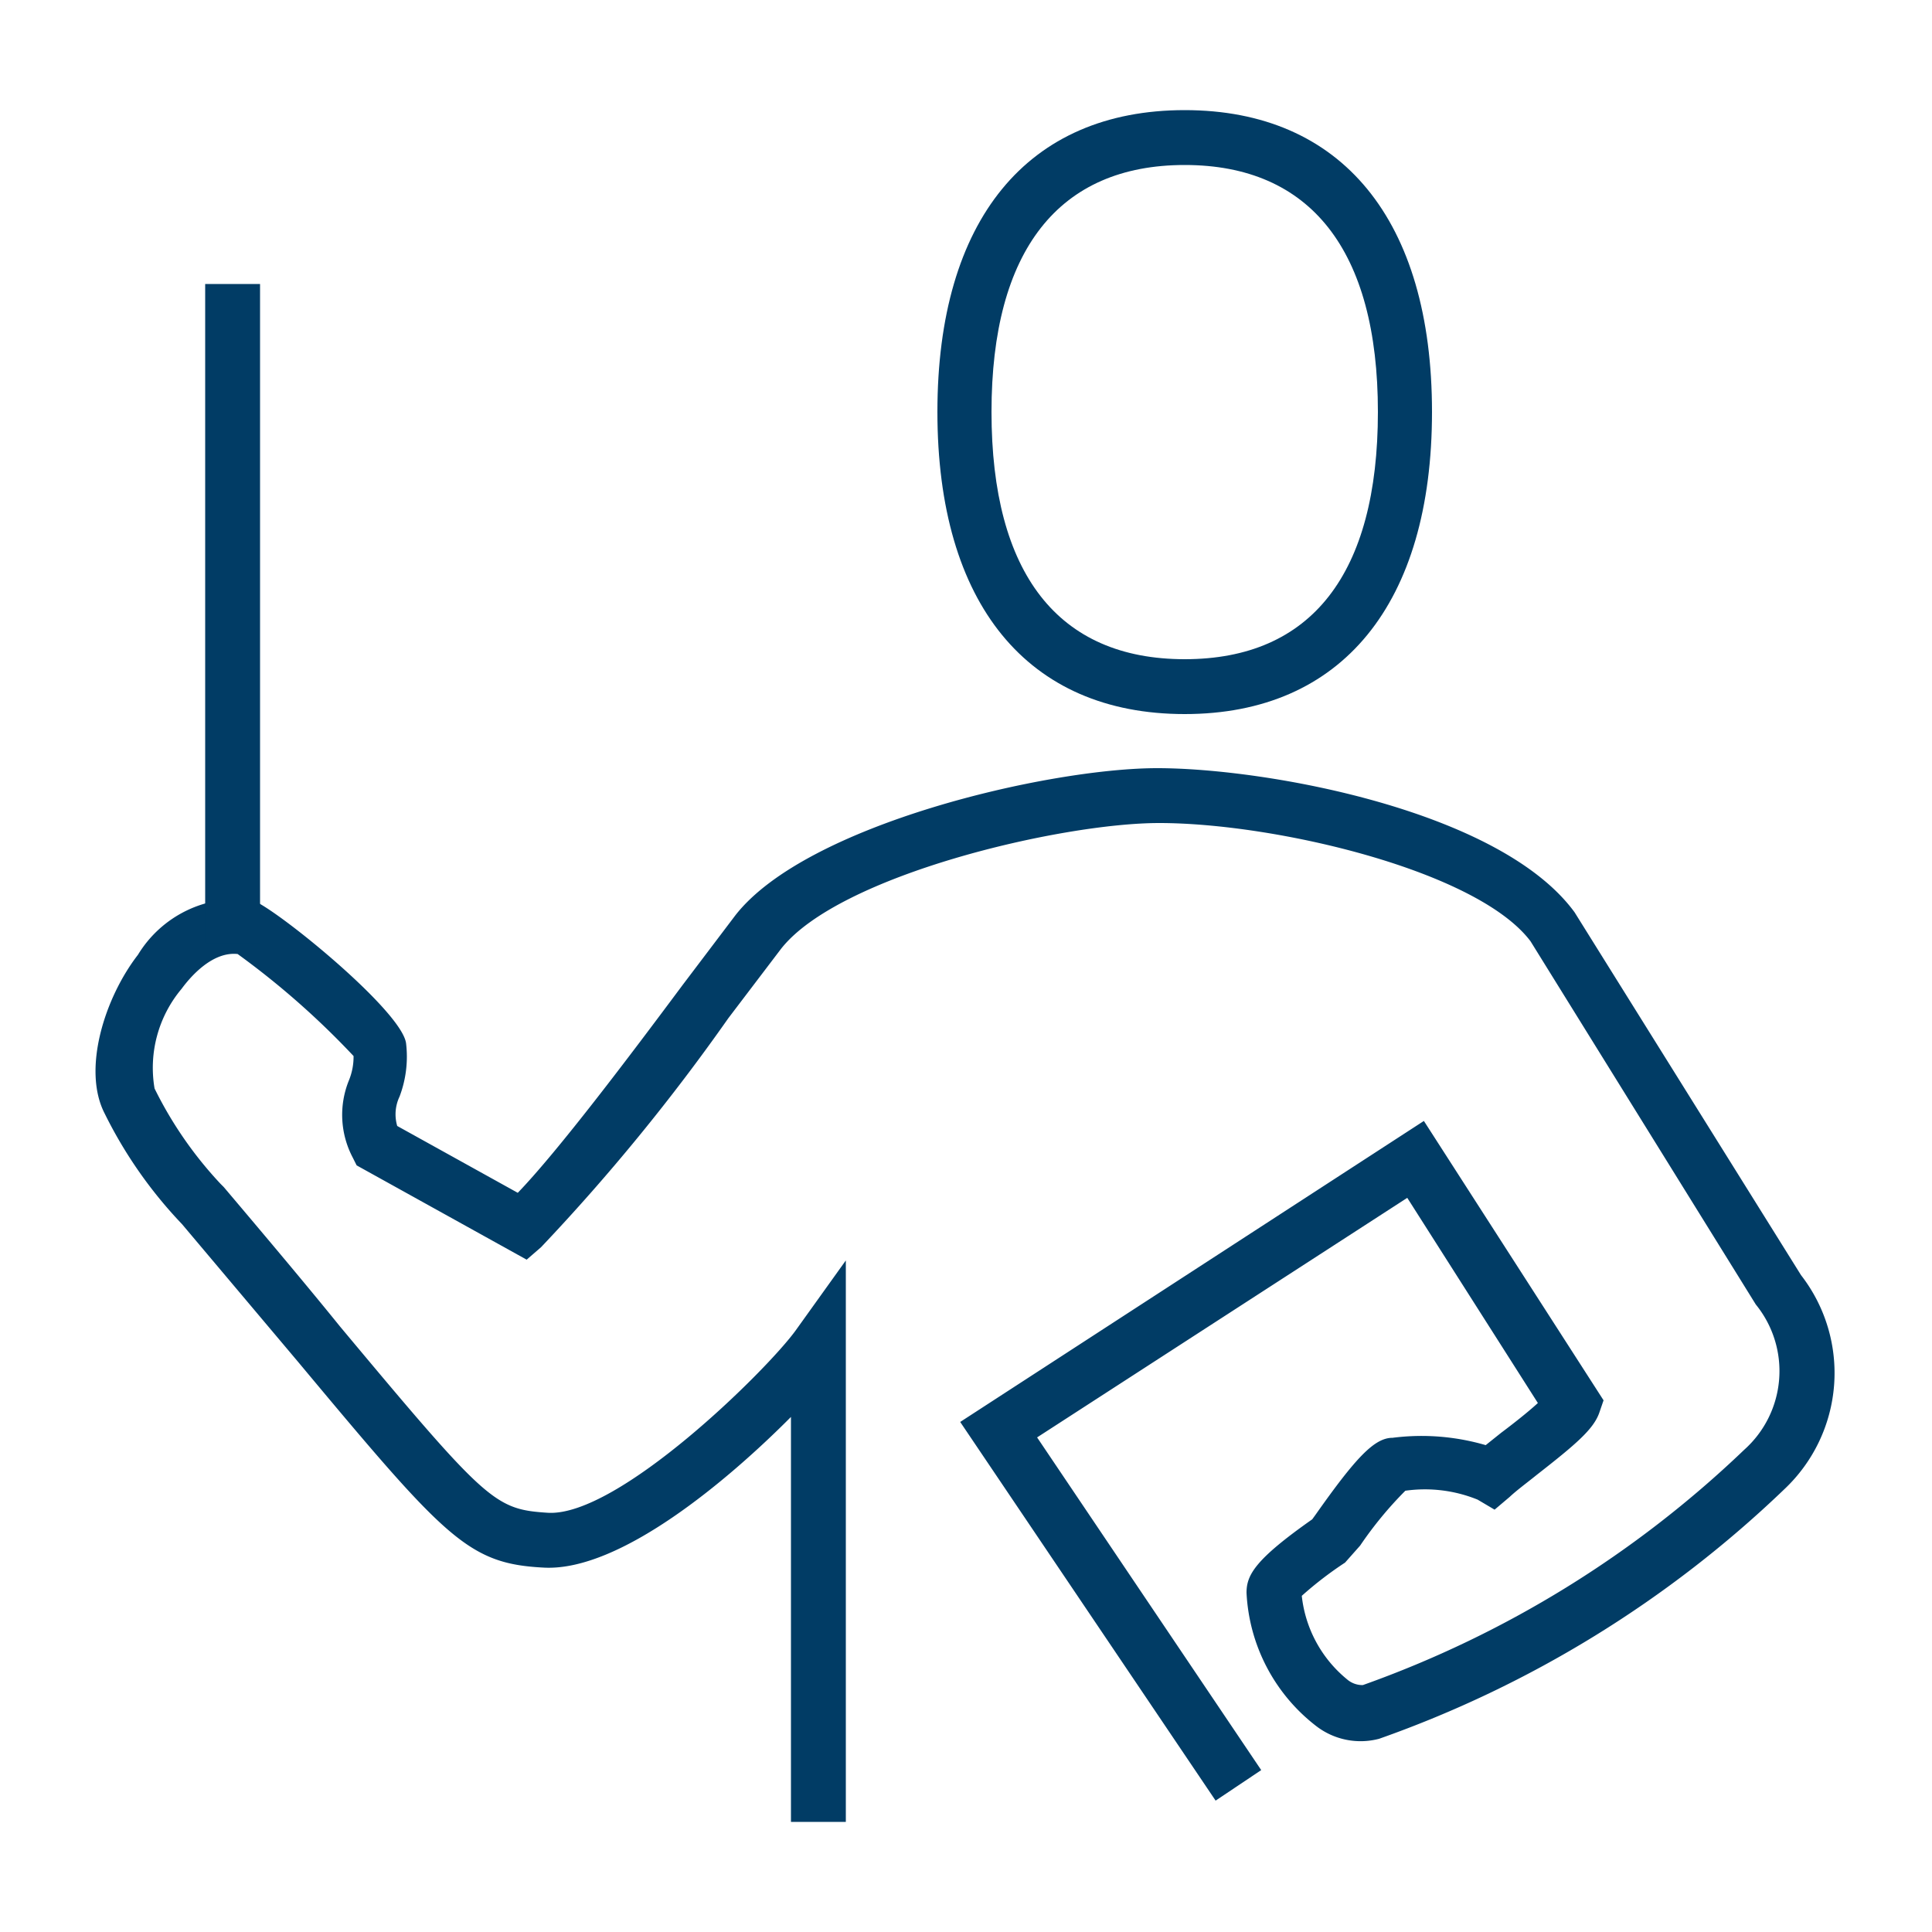
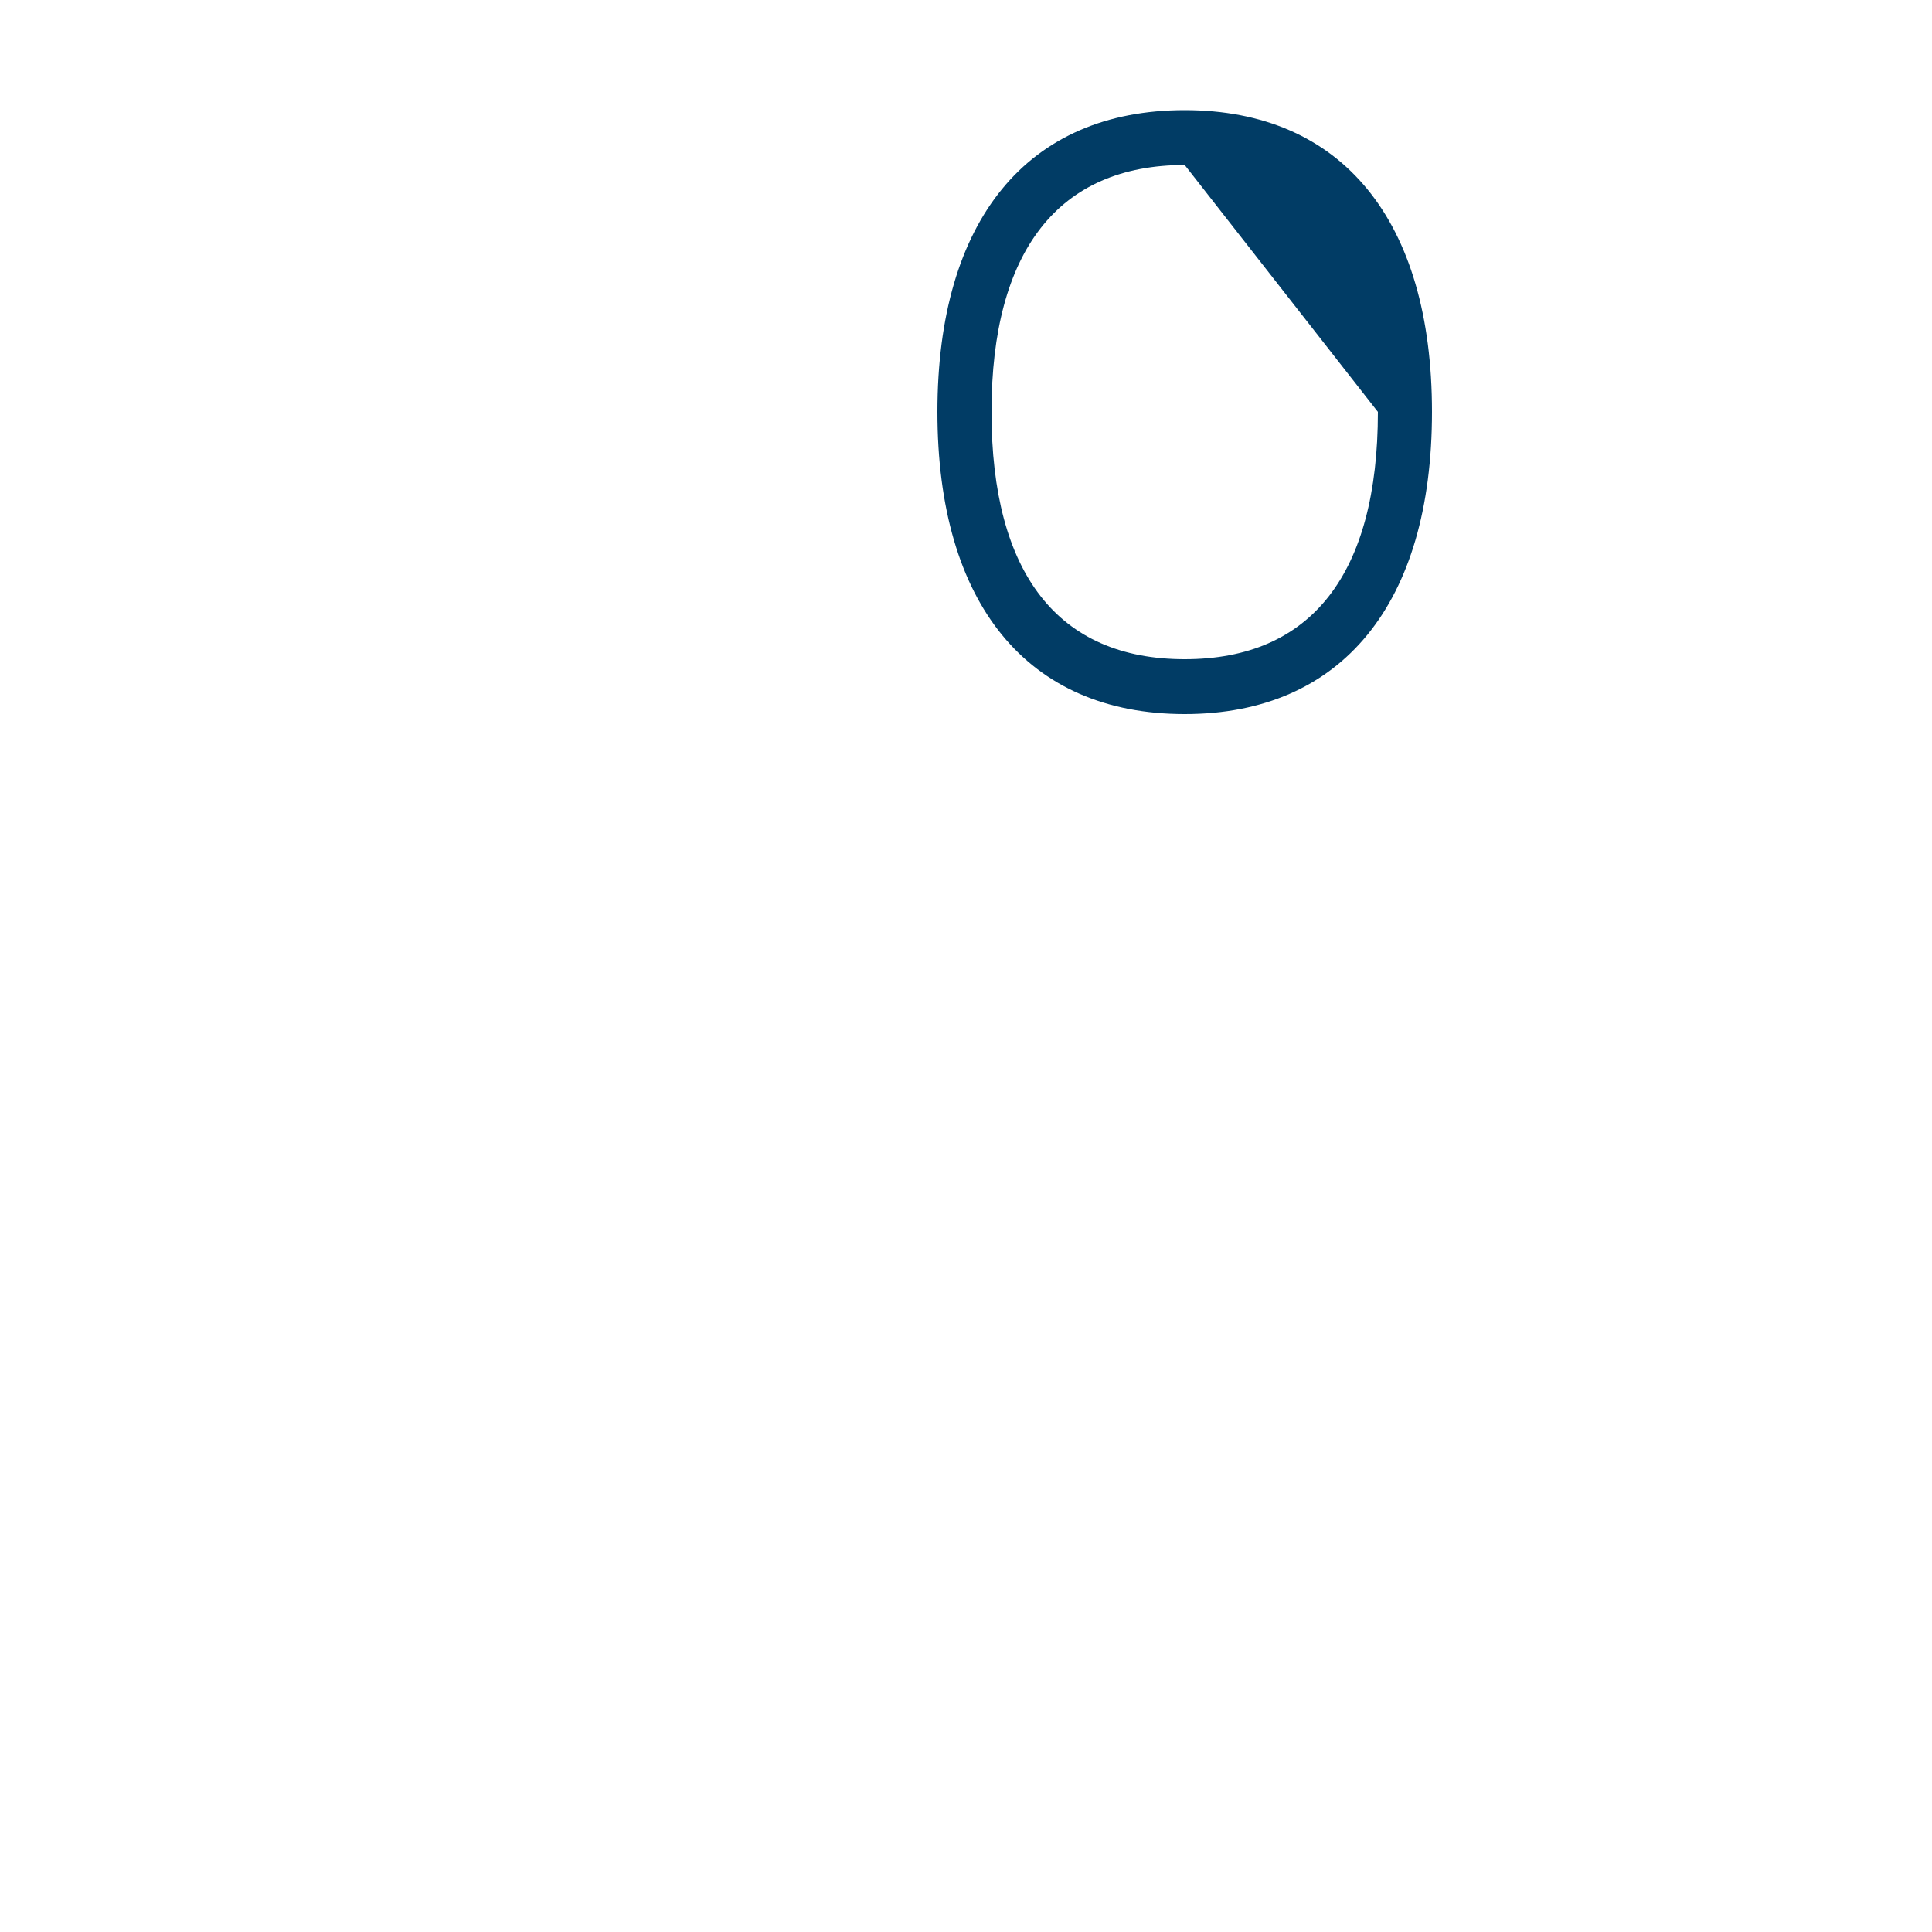
<svg xmlns="http://www.w3.org/2000/svg" id="Layer_1" data-name="Layer 1" viewBox="0 0 50 50">
  <defs>
    <style>.cls-1{fill:#013c65;}</style>
  </defs>
  <title>faculty-resources-icons</title>
-   <path class="cls-1" d="M21.89,47.15H20.47V36.67c-1.62,1.63-4.42,4-6.39,3.9s-2.53-.73-6.37-5.33l-3-3.56a11.53,11.53,0,0,1-2-2.86c-.59-1.14,0-3,.86-4.11a3,3,0,0,1,2.94-1.42c.52.13,3.91,2.87,4,3.72a2.91,2.91,0,0,1-.17,1.37,1.07,1.07,0,0,0-.06.76l3.12,1.73c1.05-1.09,2.89-3.53,4.26-5.37l1.37-1.81c1.84-2.36,8.11-3.81,10.92-3.81s8.87,1.09,10.8,3.73L46.61,33a4.13,4.13,0,0,1-.42,5.53A29.12,29.12,0,0,1,35.69,45a1.88,1.88,0,0,1-1.64-.34,4.64,4.64,0,0,1-1.79-3.44c0-.46.22-.86,1.7-1.9l.08-.11c1.05-1.49,1.53-2,2-2a5.91,5.91,0,0,1,2.41.19l.4-.32c.28-.21.69-.53.95-.77L36.42,31,26.84,37.2l5.8,8.61-1.18.79-6.61-9.8,12-7.79,4.65,7.23-.11.32c-.15.43-.61.82-1.62,1.61-.26.21-.52.4-.7.57l-.39.33-.44-.26a3.63,3.63,0,0,0-1.87-.23A9.79,9.79,0,0,0,35.2,40l-.39.44a9.43,9.43,0,0,0-1.12.86,3.24,3.24,0,0,0,1.17,2.16.61.61,0,0,0,.41.15,27.68,27.68,0,0,0,9.87-6.09,2.73,2.73,0,0,0,.3-3.76l-5.83-9.4C38.23,22.53,33,21.3,30,21.3c-2.55,0-8.3,1.35-9.79,3.26l-1.36,1.79A52.18,52.18,0,0,1,14,32.28l-.37.32L9.23,30.16l-.1-.2a2.37,2.37,0,0,1-.1-2,1.6,1.6,0,0,0,.12-.63,21.1,21.1,0,0,0-3-2.64c-.66-.07-1.23.6-1.45.9A3.18,3.18,0,0,0,4,28.17a10.16,10.16,0,0,0,1.71,2.47l.08.08C7,32.15,8,33.34,8.8,34.33c3.8,4.55,4,4.73,5.37,4.82,1.82.12,5.7-3.71,6.43-4.73l1.29-1.8Zm14.52-8.6Z" />
-   <path class="cls-1" d="M30.66,18.48c-4.07,0-6.4-2.85-6.4-7.82s2.33-7.81,6.4-7.81,6.4,2.85,6.4,7.81S34.73,18.48,30.66,18.48Zm0-14.21c-3.26,0-5,2.21-5,6.39s1.72,6.4,5,6.4,5-2.21,5-6.4S33.91,4.27,30.66,4.27Z" />
-   <rect class="cls-1" x="5.31" y="7.35" width="1.42" height="17.06" />
+   <path class="cls-1" d="M30.66,18.48c-4.07,0-6.4-2.85-6.4-7.82s2.33-7.81,6.4-7.81,6.4,2.85,6.4,7.81S34.73,18.48,30.66,18.48Zm0-14.21c-3.26,0-5,2.21-5,6.39s1.72,6.4,5,6.4,5-2.21,5-6.4Z" />
</svg>